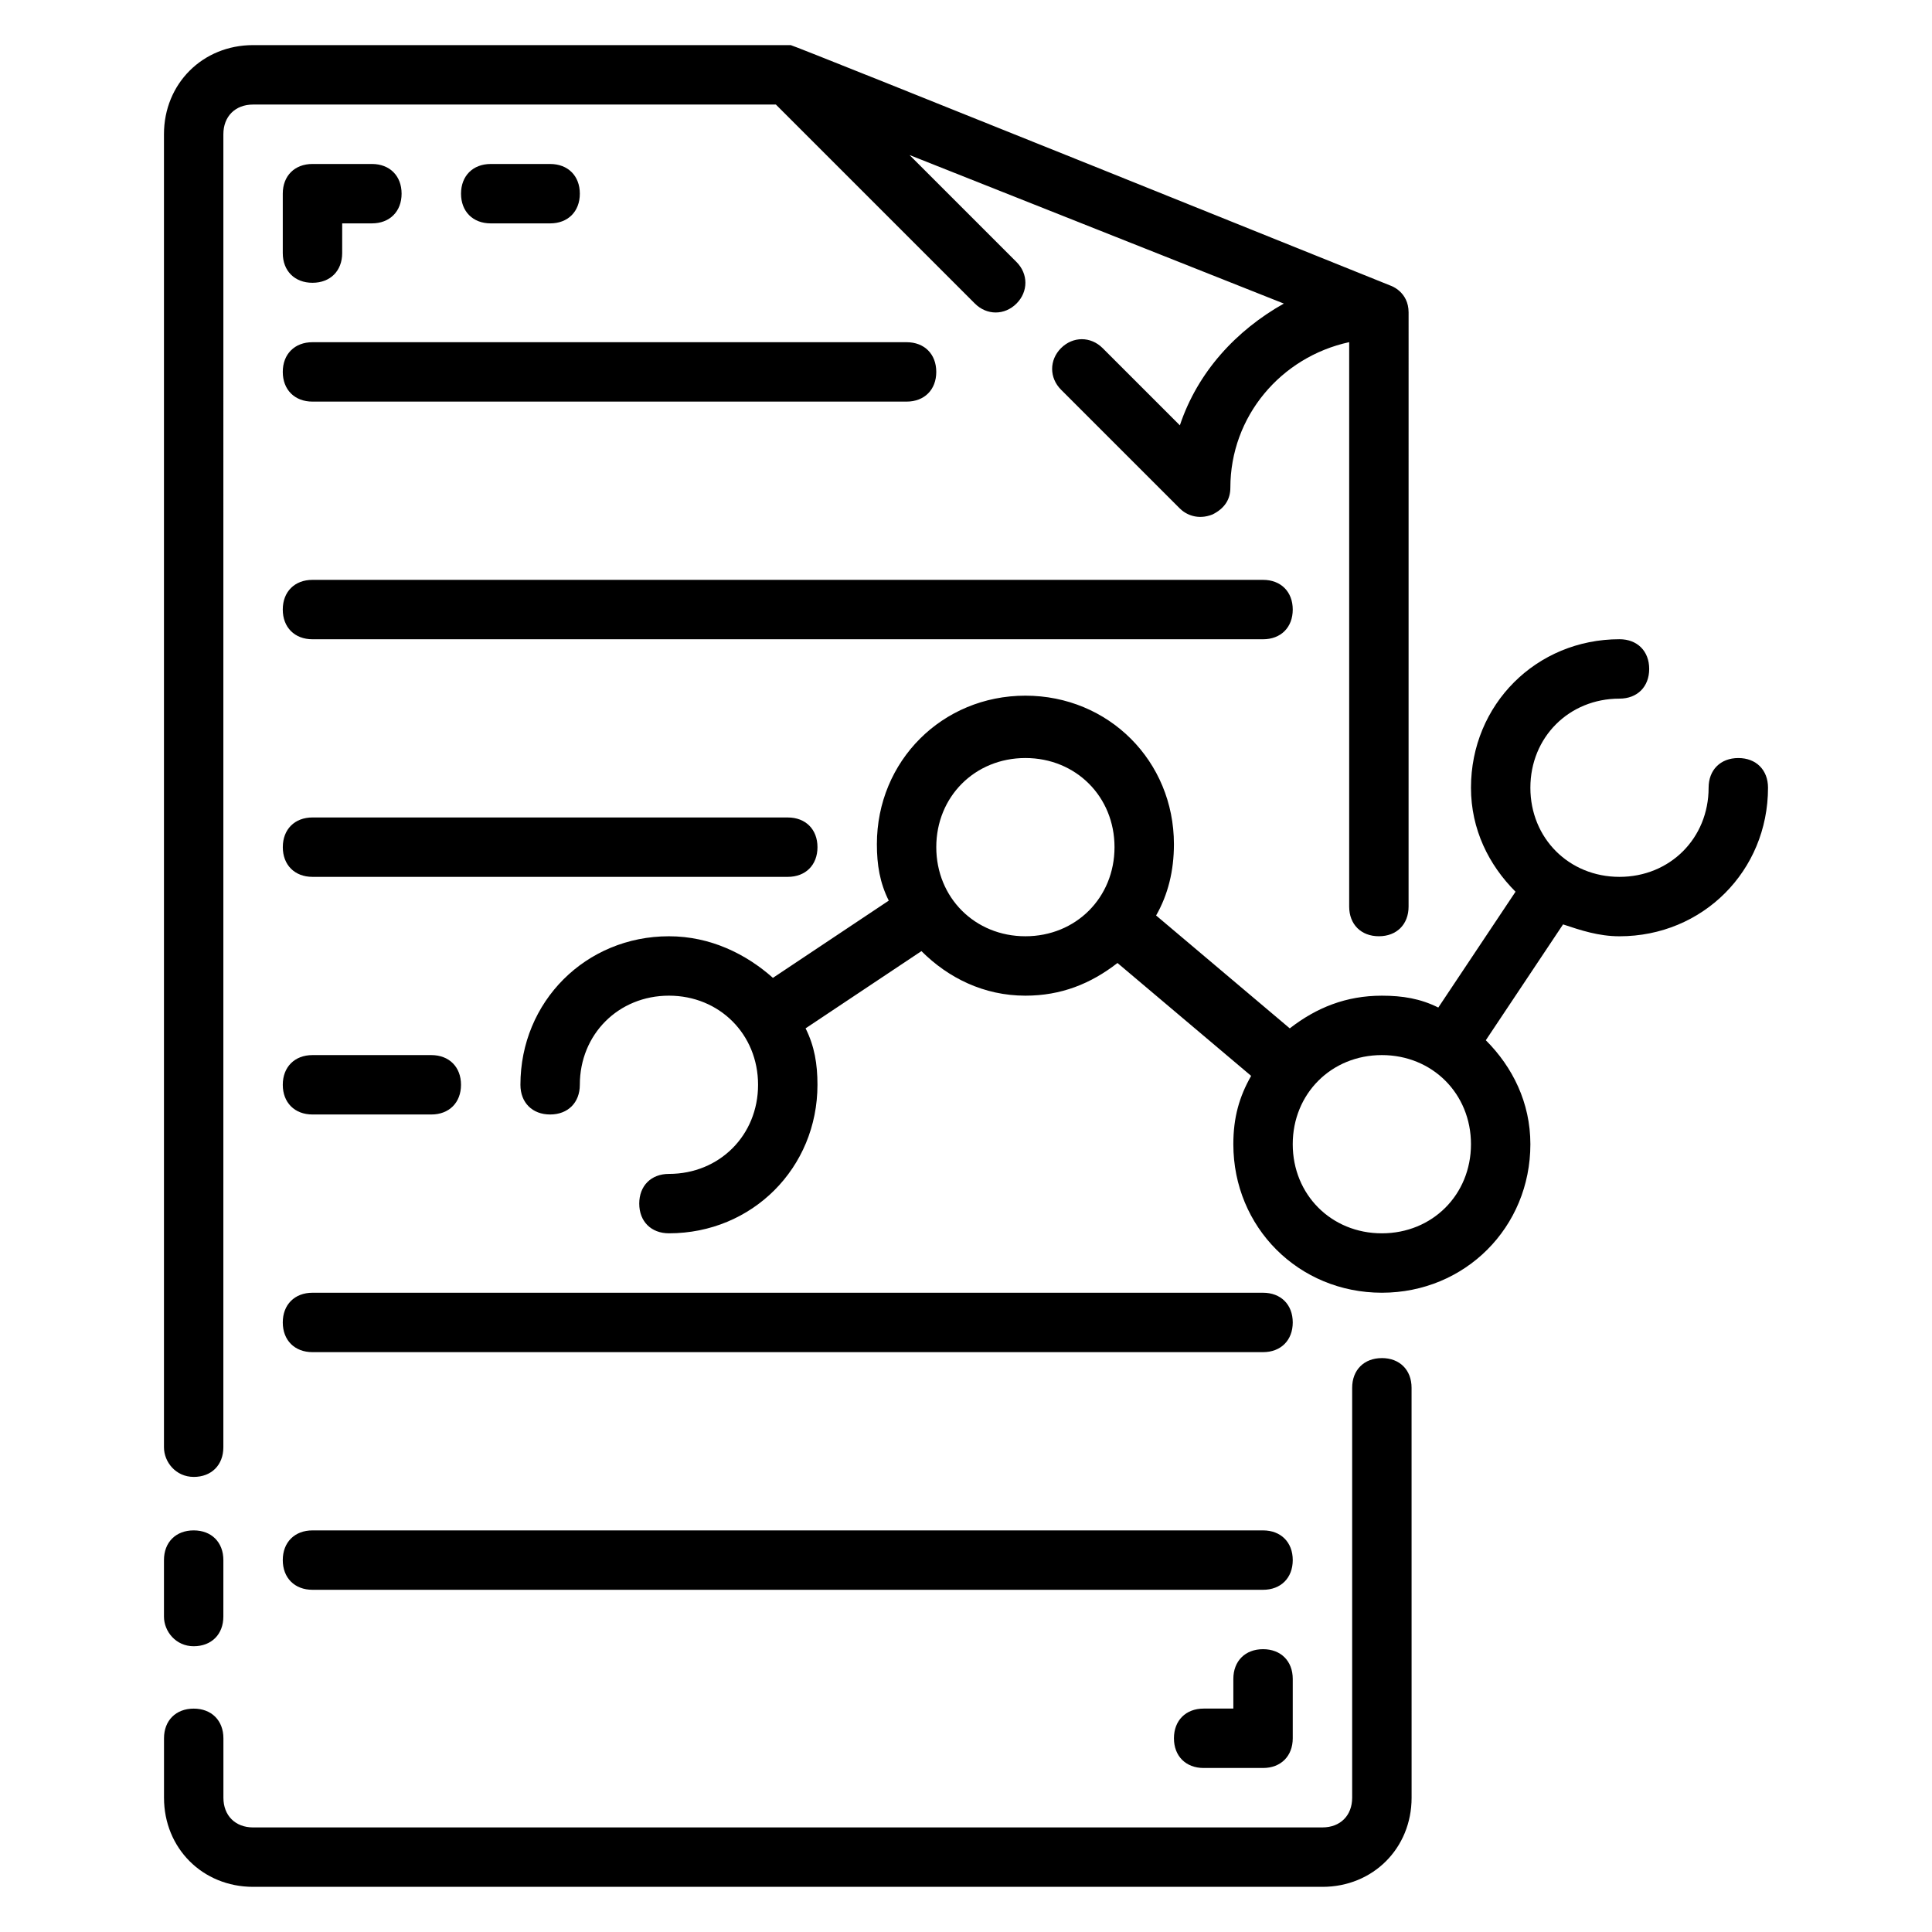
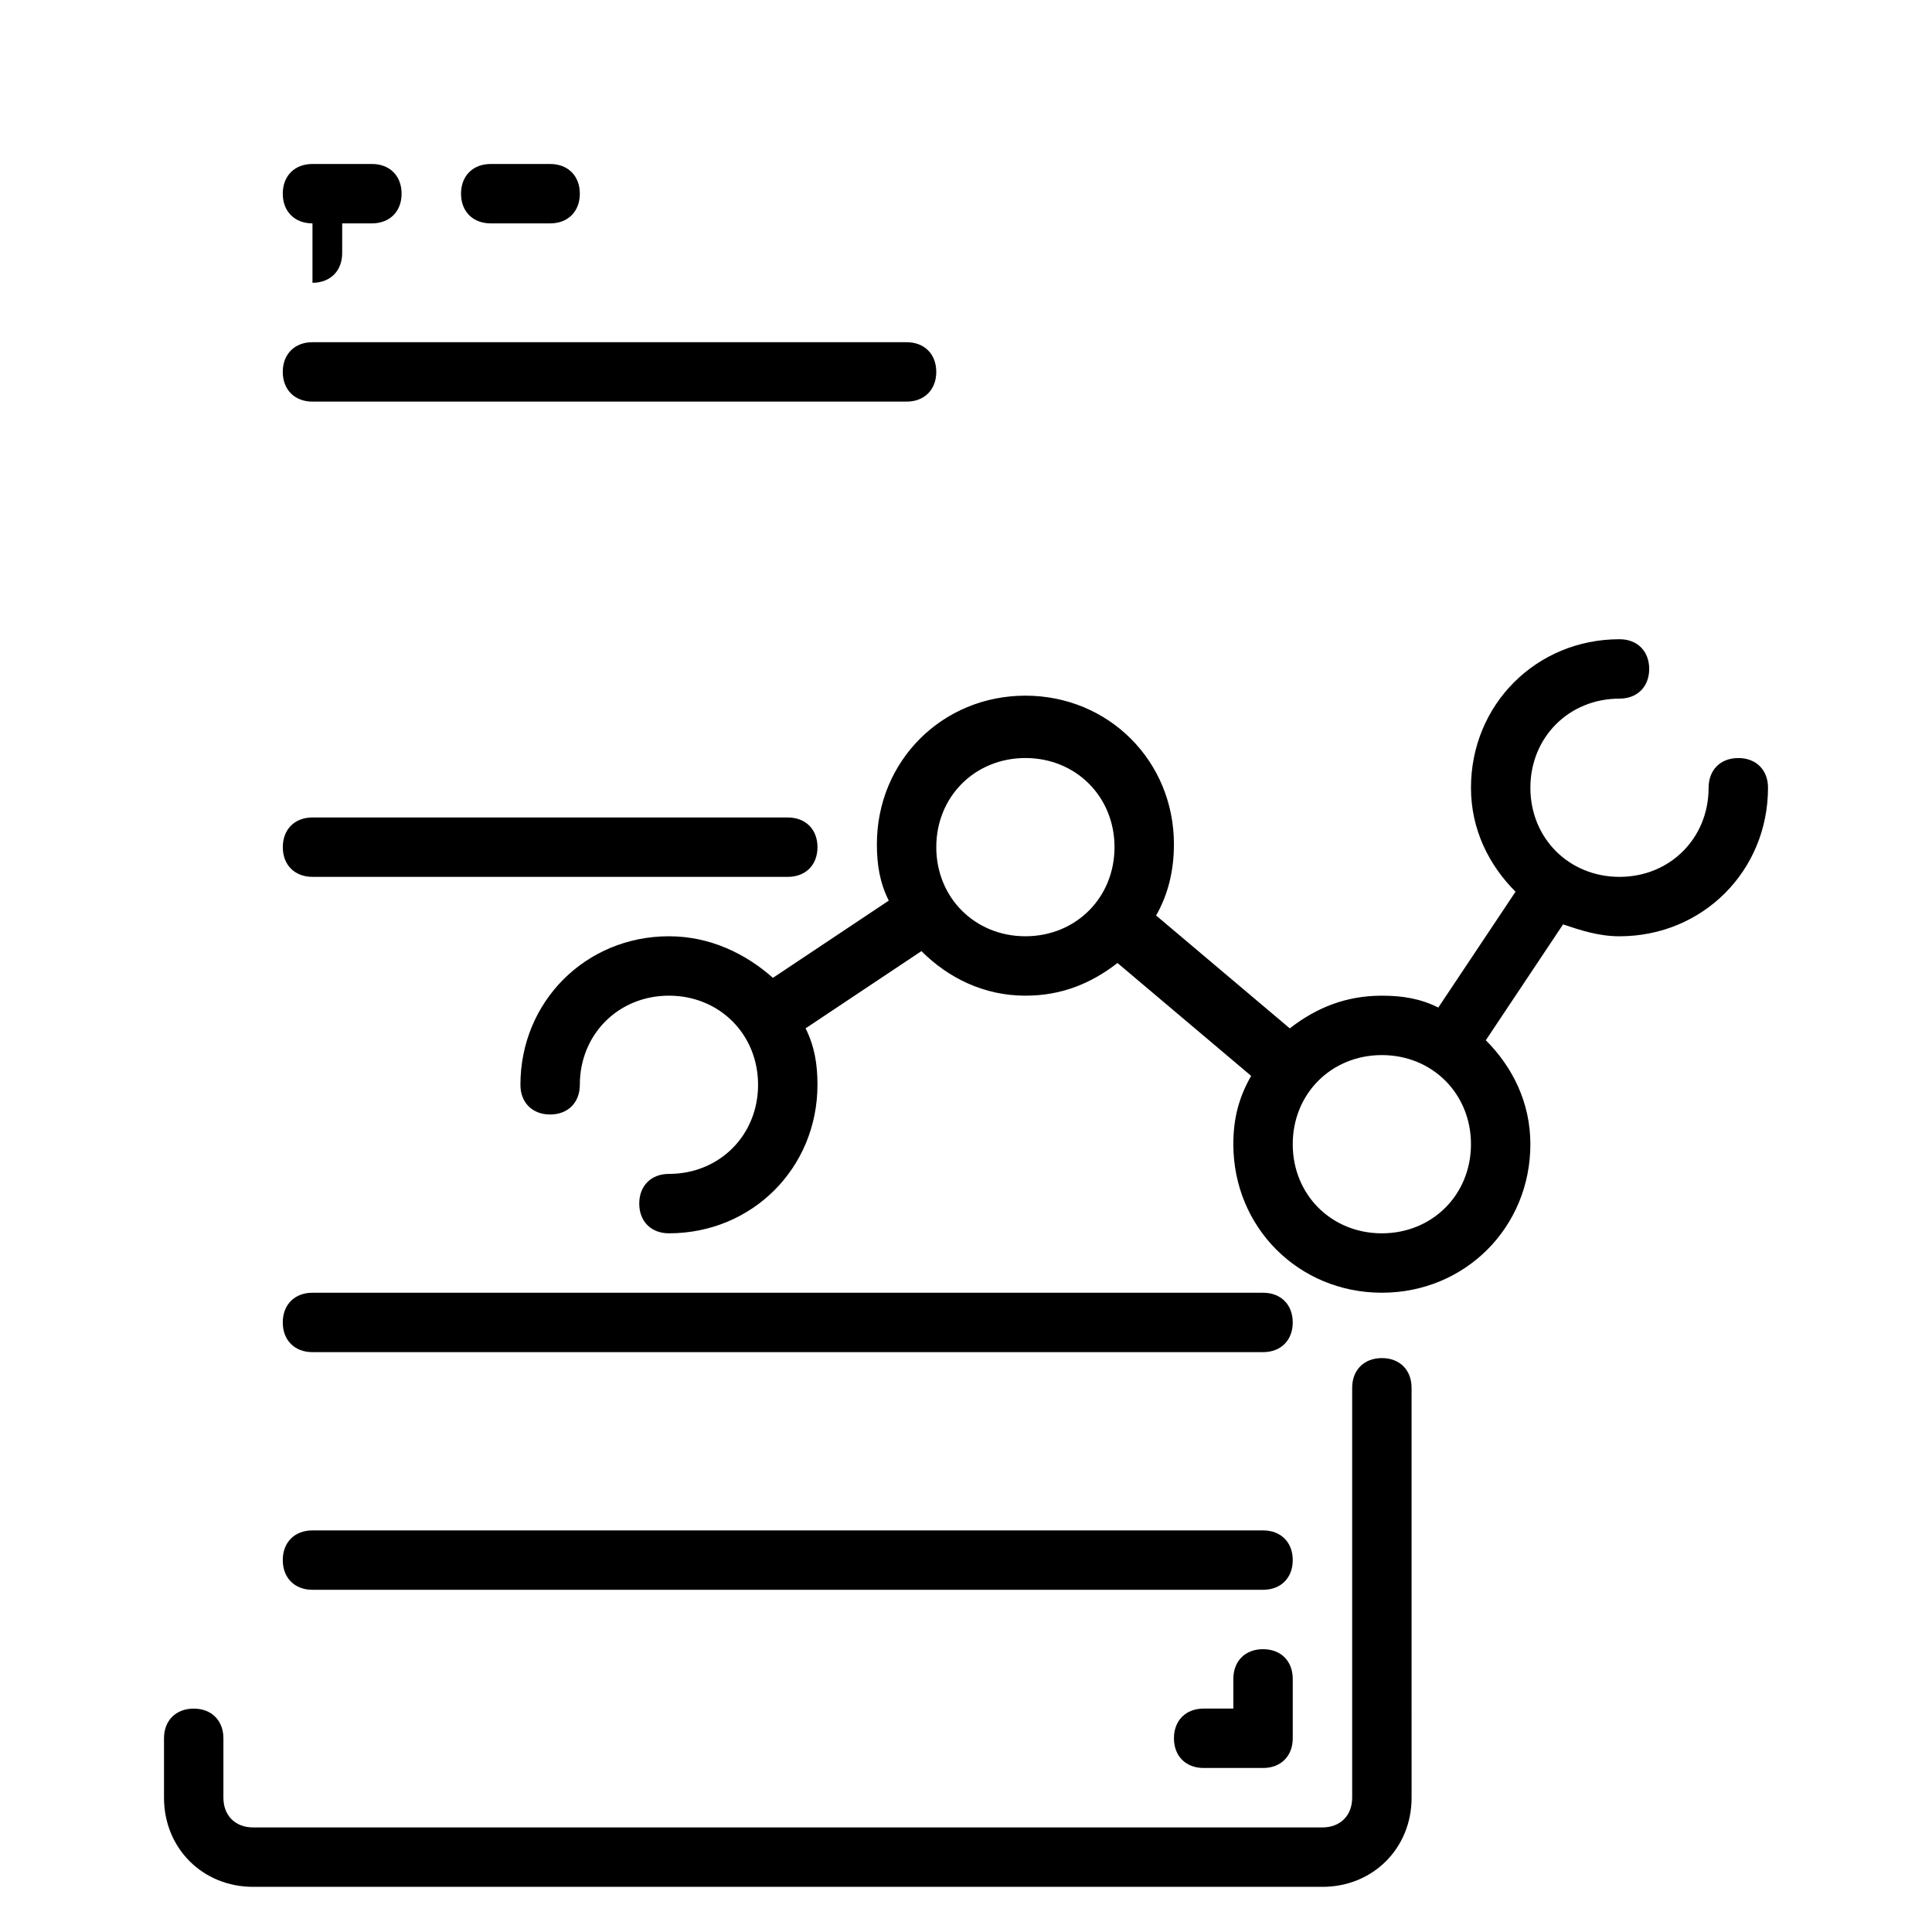
<svg xmlns="http://www.w3.org/2000/svg" fill="#000000" width="800px" height="800px" version="1.1" viewBox="144 144 512 512">
  <g>
-     <path d="m195.32 535.4c4.723 0 7.871-3.148 7.871-7.871l0.004-347.95c0-4.723 3.148-7.871 7.871-7.871h138.55l52.742 52.742c3.148 3.148 7.871 3.148 11.02 0 3.148-3.148 3.148-7.871 0-11.02l-28.34-28.34 99.188 39.359c-12.594 7.086-22.828 18.105-27.551 32.273l-20.469-20.469c-3.148-3.148-7.871-3.148-11.02 0-3.148 3.148-3.148 7.871 0 11.02l31.488 31.488c1.574 1.574 4.723 3.148 8.66 1.574 3.148-1.574 4.723-3.938 4.723-7.086 0-18.895 13.383-34.637 31.488-38.574v149.57c0 4.723 3.148 7.871 7.871 7.871 4.723 0 7.871-3.148 7.871-7.871l0.004-157.44c0-5.512-4.723-7.086-4.723-7.086s-158.23-63.762-159.02-63.762h-142.48c-13.383 0-23.617 10.234-23.617 23.617v347.95c0 3.934 3.148 7.871 7.871 7.871z" />
-     <path d="m195.32 580.27c4.723 0 7.871-3.148 7.871-7.871l0.004-14.961c0-4.723-3.148-7.871-7.871-7.871s-7.871 3.148-7.871 7.871v14.957c-0.004 3.938 3.144 7.875 7.867 7.875z" />
    <path d="m510.21 503.91c-4.723 0-7.871 3.148-7.871 7.871v108.63c0 4.723-3.148 7.871-7.871 7.871l-283.39 0.004c-4.723 0-7.871-3.148-7.871-7.871v-15.742c0-4.723-3.148-7.871-7.871-7.871s-7.871 3.148-7.871 7.871v15.742c0 13.383 10.234 23.617 23.617 23.617h283.39c13.383 0 23.617-10.234 23.617-23.617l-0.008-108.64c0-4.723-3.148-7.871-7.871-7.871z" />
-     <path d="m226.81 218.94c4.723 0 7.871-3.148 7.871-7.871l0.004-7.871h7.871c4.723 0 7.871-3.148 7.871-7.871s-3.148-7.871-7.871-7.871h-15.742c-4.727-0.004-7.875 3.144-7.875 7.867v15.742c0 4.727 3.148 7.875 7.871 7.875z" />
+     <path d="m226.81 218.94c4.723 0 7.871-3.148 7.871-7.871l0.004-7.871h7.871c4.723 0 7.871-3.148 7.871-7.871s-3.148-7.871-7.871-7.871h-15.742c-4.727-0.004-7.875 3.144-7.875 7.867c0 4.727 3.148 7.875 7.871 7.875z" />
    <path d="m478.72 581.05c-4.723 0-7.871 3.148-7.871 7.871v7.871h-7.871c-4.723 0-7.871 3.148-7.871 7.871 0 4.723 3.148 7.871 7.871 7.871h15.742c4.723 0 7.871-3.148 7.871-7.871v-15.742c0-4.723-3.148-7.871-7.871-7.871z" />
    <path d="m289.79 203.2c4.723 0 7.871-3.148 7.871-7.871s-3.148-7.871-7.871-7.871h-15.742c-4.723 0-7.871 3.148-7.871 7.871s3.148 7.871 7.871 7.871z" />
    <path d="m226.81 250.43h157.44c4.723 0 7.871-3.148 7.871-7.871s-3.148-7.871-7.871-7.871h-157.44c-4.723 0-7.871 3.148-7.871 7.871s3.148 7.871 7.871 7.871z" />
    <path d="m478.72 549.57h-251.91c-4.723 0-7.871 3.148-7.871 7.871s3.148 7.871 7.871 7.871h251.91c4.723 0 7.871-3.148 7.871-7.871s-3.148-7.871-7.871-7.871z" />
    <path d="m604.67 344.89c-4.723 0-7.871 3.148-7.871 7.871 0 13.383-10.234 23.617-23.617 23.617-13.383 0-23.617-10.234-23.617-23.617s10.234-23.617 23.617-23.617c4.723 0 7.871-3.148 7.871-7.871s-3.148-7.871-7.871-7.871c-22.043 0-39.359 17.32-39.359 39.359 0 11.02 4.723 20.469 11.809 27.551l-20.469 30.699c-4.723-2.359-9.445-3.144-14.957-3.144-9.445 0-17.32 3.148-24.402 8.66l-35.426-29.914c3.148-5.512 4.723-11.809 4.723-18.895 0-22.043-17.32-39.359-39.359-39.359-22.043 0-39.359 17.32-39.359 39.359 0 5.512 0.789 10.234 3.148 14.957l-30.699 20.469c-7.086-6.297-16.531-11.023-27.555-11.023-22.043 0-39.359 17.32-39.359 39.359 0 4.723 3.148 7.871 7.871 7.871 4.723 0 7.871-3.148 7.871-7.871 0-13.383 10.234-23.617 23.617-23.617 13.383 0 23.617 10.234 23.617 23.617s-10.234 23.617-23.617 23.617c-4.723 0-7.871 3.148-7.871 7.871s3.148 7.871 7.871 7.871c22.043 0 39.359-17.32 39.359-39.359 0-5.512-0.789-10.234-3.148-14.957l30.699-20.469c7.086 7.086 16.531 11.809 27.551 11.809 9.445 0 17.32-3.148 24.402-8.66l35.426 29.914c-3.144 5.516-4.719 11.023-4.719 18.109 0 22.043 17.32 39.359 39.359 39.359 22.043 0 39.359-17.32 39.359-39.359 0-11.02-4.723-20.469-11.809-27.551l20.469-30.699c4.723 1.574 9.445 3.148 14.957 3.148 22.043 0 39.359-17.32 39.359-39.359 0-4.727-3.148-7.875-7.871-7.875zm-188.93 47.23c-13.383 0-23.617-10.234-23.617-23.617 0-13.383 10.234-23.617 23.617-23.617 13.383 0 23.617 10.234 23.617 23.617 0 13.387-10.234 23.617-23.617 23.617zm94.465 78.723c-13.383 0-23.617-10.234-23.617-23.617 0-13.383 10.234-23.617 23.617-23.617 13.383 0 23.617 10.234 23.617 23.617 0 13.383-10.234 23.617-23.617 23.617z" />
-     <path d="m486.59 305.54c0-4.723-3.148-7.871-7.871-7.871h-251.91c-4.723 0-7.871 3.148-7.871 7.871s3.148 7.871 7.871 7.871h251.91c4.723 0 7.871-3.148 7.871-7.871z" />
    <path d="m360.64 368.51c0-4.723-3.148-7.871-7.871-7.871l-125.95-0.004c-4.723 0-7.871 3.148-7.871 7.871 0 4.723 3.148 7.871 7.871 7.871h125.95c4.723 0.004 7.871-3.144 7.871-7.867z" />
    <path d="m478.72 486.59h-251.91c-4.723 0-7.871 3.148-7.871 7.871 0 4.723 3.148 7.871 7.871 7.871h251.91c4.723 0 7.871-3.148 7.871-7.871 0-4.723-3.148-7.871-7.871-7.871z" />
-     <path d="m258.3 423.61h-31.488c-4.723 0-7.871 3.148-7.871 7.871s3.148 7.871 7.871 7.871h31.488c4.723 0 7.871-3.148 7.871-7.871 0.004-4.723-3.148-7.871-7.871-7.871z" />
  </g>
</svg>